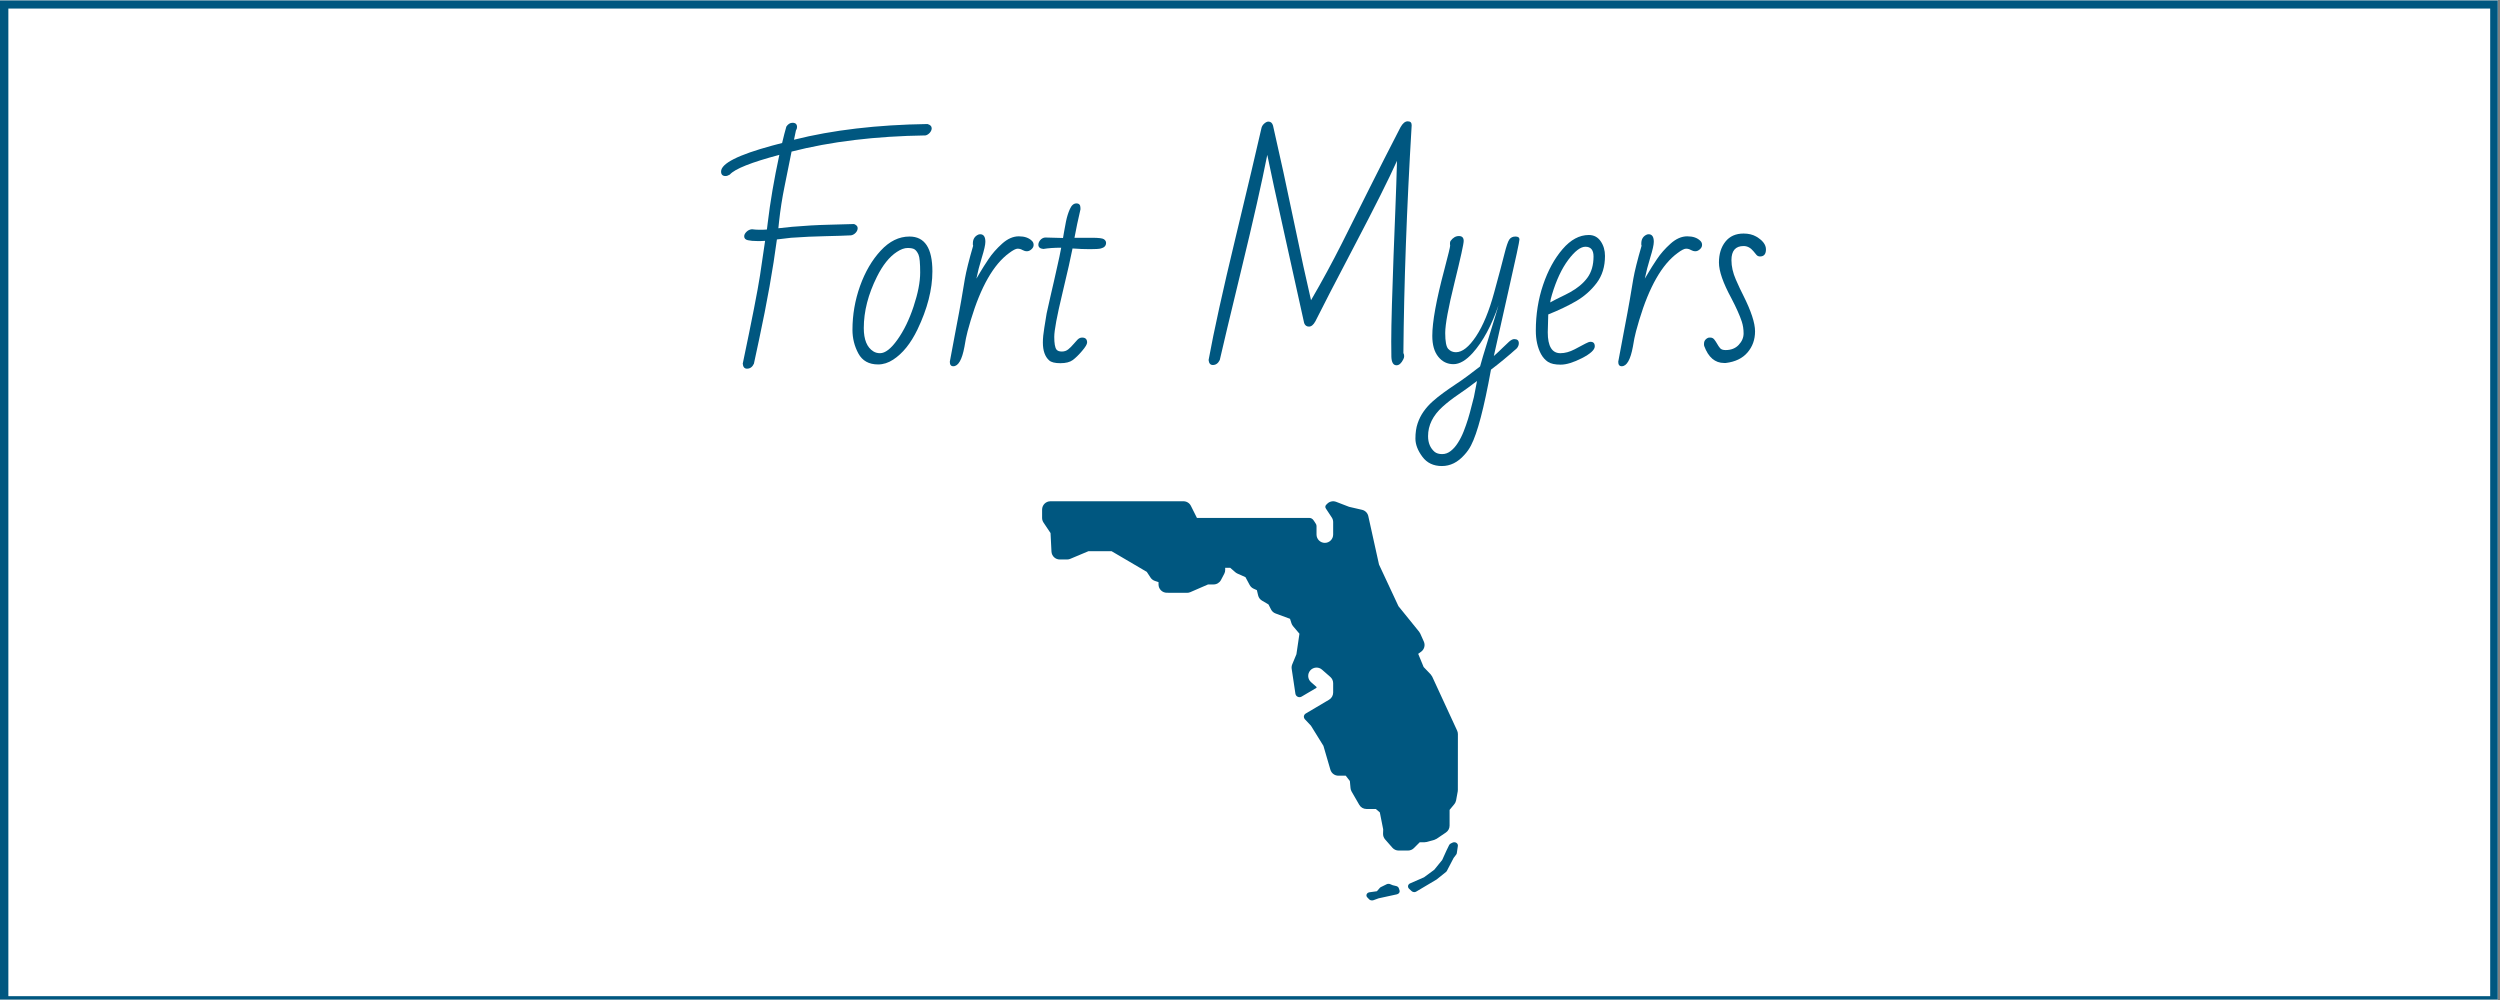
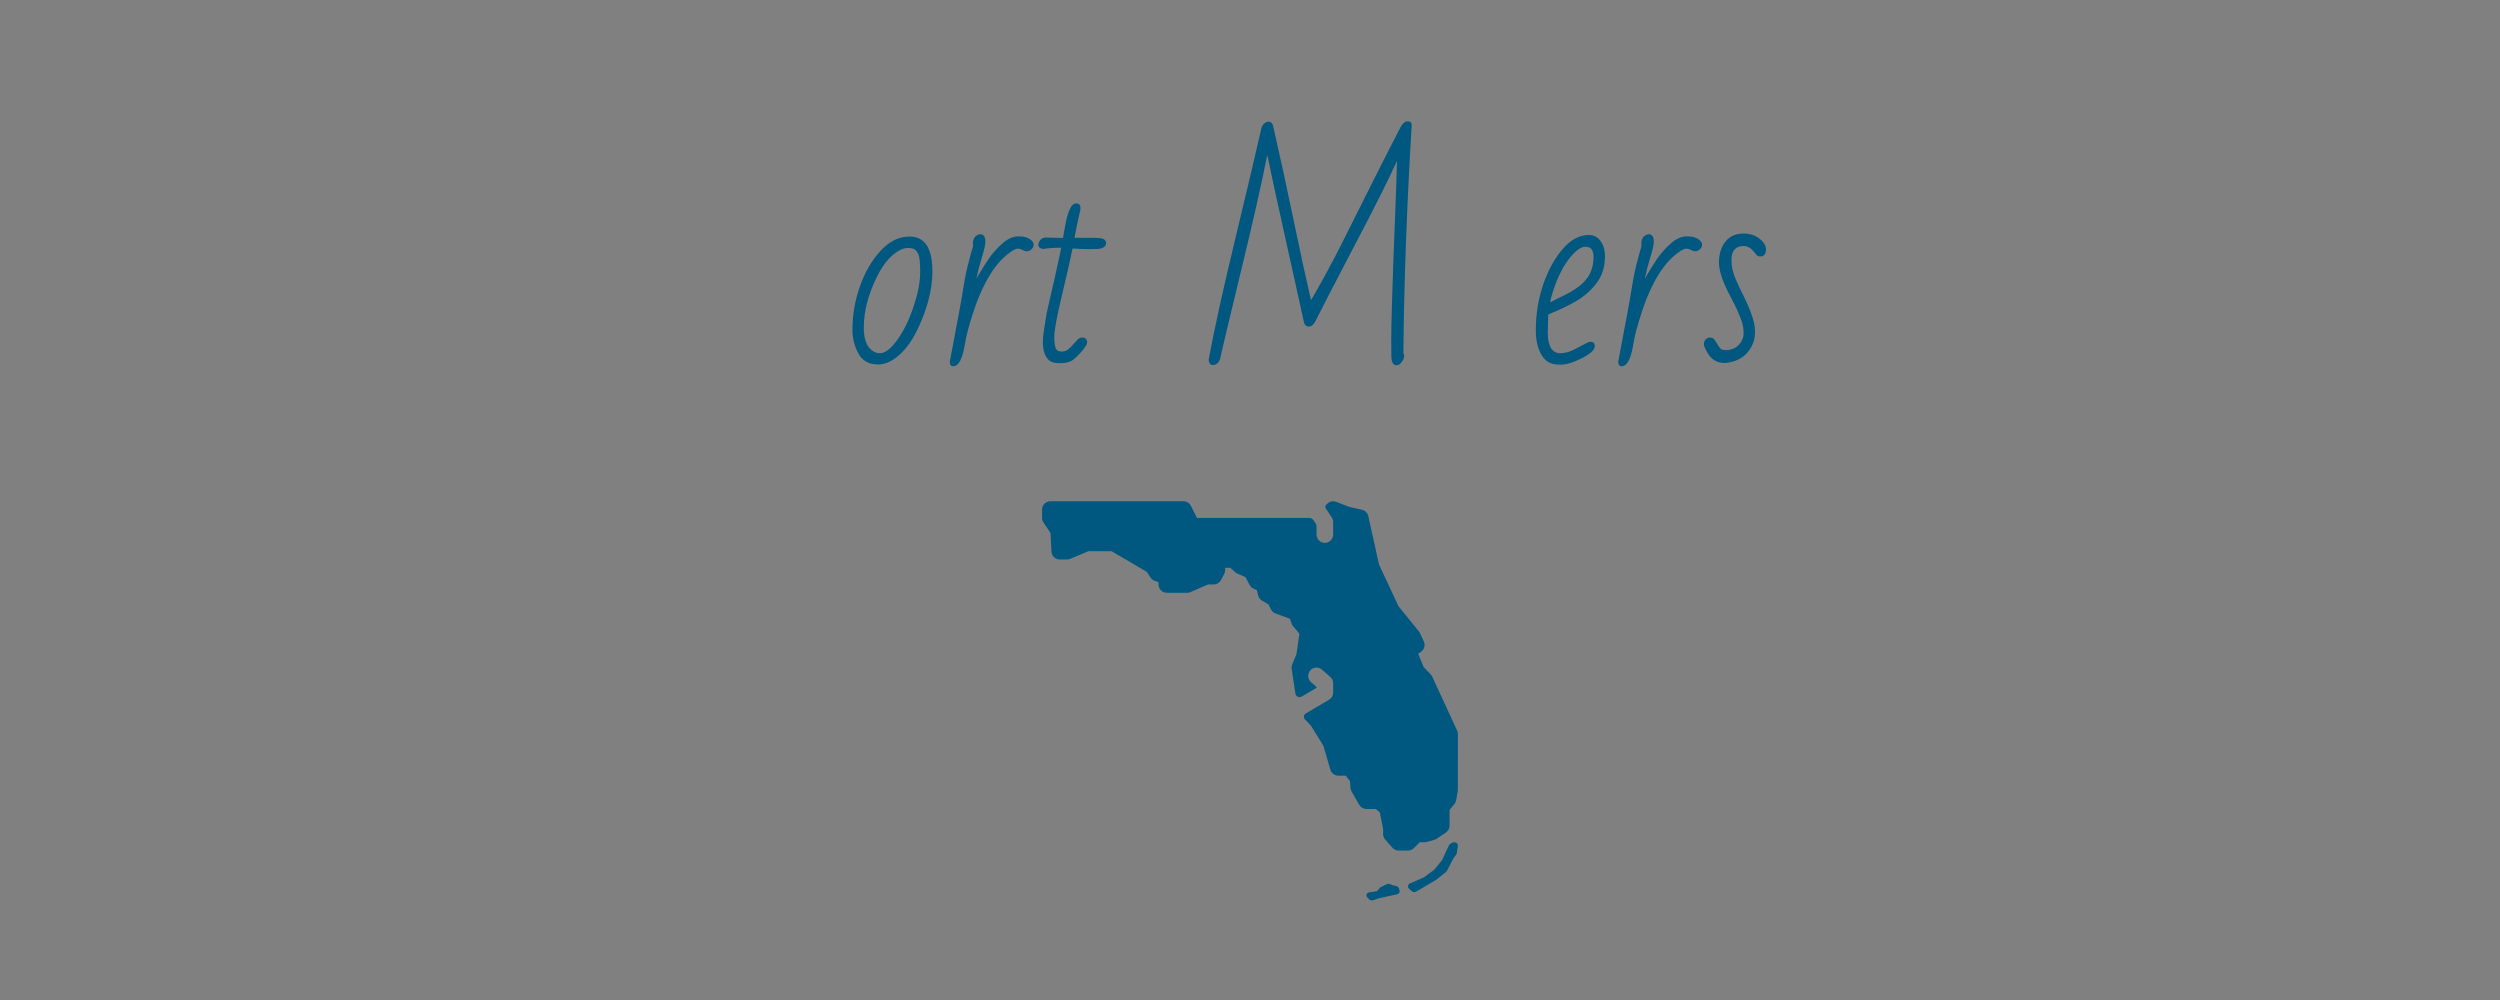
<svg xmlns="http://www.w3.org/2000/svg" xmlns:xlink="http://www.w3.org/1999/xlink" width="562.5pt" height="225pt" viewBox="0 0 562.5 225" version="1.2">
  <rect x="0" y="0" width="562.5" height="225" fill="#808080" stroke="none" />
  <defs>
    <g>
      <symbol overflow="visible" id="glyph0-0">
-         <path style="stroke:none;" d="M 33.547 -15.125 L 37.625 -20.562 C 36.801 -21.27 36.109 -21.754 35.547 -22.016 L 31.422 -16.797 C 29.43 -18.379 27.617 -19.742 25.984 -20.891 C 25.234 -20.035 24.75 -19.305 24.531 -18.703 L 29.609 -14.688 L 25.594 -9.469 C 25.633 -9.301 25.926 -9.004 26.469 -8.578 C 27.02 -8.148 27.367 -7.941 27.516 -7.953 L 31.859 -12.875 L 37.078 -8.859 C 37.223 -8.898 37.516 -9.191 37.953 -9.734 C 38.391 -10.285 38.598 -10.625 38.578 -10.75 C 38.305 -11 37.598 -11.613 36.453 -12.594 C 35.305 -13.582 34.336 -14.426 33.547 -15.125 Z M 25.266 1.562 C 25.797 1.145 26.598 0.938 27.672 0.938 C 27.711 0.938 27.844 0.93 28.062 0.922 C 28.289 0.91 28.414 0.906 28.438 0.906 C 27.945 0.488 27.125 -0.082 25.969 -0.812 C 24.82 -1.551 24.25 -2.031 24.25 -2.25 C 24.25 -2.469 24.344 -2.641 24.531 -2.766 C 24.727 -2.891 24.875 -3 24.969 -3.094 C 24.695 -3.363 24.562 -3.68 24.562 -4.047 C 24.562 -4.41 24.566 -4.688 24.578 -4.875 C 21.609 -6.488 19.102 -8.57 17.062 -11.125 C 15.582 -12.969 14.484 -14.492 13.766 -15.703 C 13.047 -16.922 12.66 -17.566 12.609 -17.641 C 11.461 -18.023 10.676 -18.289 10.25 -18.438 C 9.832 -18.582 9.312 -18.758 8.688 -18.969 C 8.07 -19.176 7.633 -19.332 7.375 -19.438 C 7.125 -19.551 6.445 -19.828 5.344 -20.266 C 4.238 -20.703 3.383 -21.172 2.781 -21.672 C 2.188 -22.172 1.891 -22.582 1.891 -22.906 C 1.891 -23.238 2.098 -23.406 2.516 -23.406 L 16.844 -22.172 C 18.176 -22.453 19.633 -22.738 21.219 -23.031 C 22.801 -23.332 24.062 -23.578 25 -23.766 C 27.801 -24.328 29.629 -24.707 30.484 -24.906 C 33.316 -25.602 35.066 -26.473 35.734 -27.516 C 37.797 -31.16 40.16 -32.984 42.828 -32.984 C 44.098 -32.984 45.145 -32.852 45.969 -32.594 L 45.969 -32.656 L 50.125 -34.094 C 50.227 -34.094 50.281 -34.055 50.281 -33.984 L 50.281 -33.938 L 48.891 -30.078 L 52.797 -30.25 C 52.891 -30.25 52.938 -30.227 52.938 -30.188 C 52.938 -30.156 52.926 -30.117 52.906 -30.078 L 49.328 -26.391 L 49.281 -26.438 C 49.188 -17.602 44.691 -10.16 35.797 -4.109 C 35.797 -3.672 35.691 -3.332 35.484 -3.094 C 35.273 -2.852 35.039 -2.734 34.781 -2.734 L 34.094 -2.078 C 36.5 -1.223 38.281 -0.508 39.438 0.062 L 40.609 0.031 C 41.973 0.031 43.129 0.375 44.078 1.062 L 44.078 1.203 C 44.078 1.254 44.047 1.301 43.984 1.344 C 43.922 1.395 43.879 1.43 43.859 1.453 C 42.816 0.973 42.094 0.723 41.688 0.703 C 41.281 0.691 40.922 0.703 40.609 0.734 C 41.586 1.266 42.281 1.82 42.688 2.406 C 42.633 2.57 42.461 2.68 42.172 2.734 C 40.984 1.547 39.82 0.953 38.688 0.953 C 38.25 0.953 37.938 0.969 37.75 1 C 37.57 1.039 37.441 1.066 37.359 1.078 C 37.285 1.086 37.164 1.125 37 1.188 C 36.832 1.25 36.719 1.297 36.656 1.328 C 36.594 1.359 36.453 1.422 36.234 1.516 C 36.016 1.617 35.859 1.672 35.766 1.672 L 35.578 1.672 C 35.461 1.672 35.398 1.578 35.391 1.391 C 35.754 0.992 36.051 0.758 36.281 0.688 C 36.52 0.613 36.781 0.535 37.062 0.453 C 37.344 0.367 37.586 0.289 37.797 0.219 C 36.922 -0.258 35.891 -0.703 34.703 -1.109 C 33.516 -1.516 32.922 -1.785 32.922 -1.922 C 32.922 -2.141 33.129 -2.41 33.547 -2.734 C 33.273 -2.734 33.039 -2.859 32.844 -3.109 C 32.656 -3.367 32.535 -3.598 32.484 -3.797 L 30.984 -3.797 C 29.867 -3.797 28.836 -3.867 27.891 -4.016 C 27.566 -3.141 27.141 -2.703 26.609 -2.703 C 26.535 -2.703 26.461 -2.711 26.391 -2.734 C 25.953 -2.492 25.672 -2.312 25.547 -2.188 C 27.953 -0.656 29.52 0.41 30.25 1.016 C 30.375 1.047 30.676 1.098 31.156 1.172 C 31.645 1.242 32.016 1.316 32.266 1.391 C 33.047 1.609 33.711 2.094 34.266 2.844 C 34.266 2.988 34.227 3.082 34.156 3.125 C 34.082 3.176 34.023 3.219 33.984 3.25 C 33.516 2.812 33.125 2.516 32.812 2.359 C 32.5 2.211 31.977 2.082 31.25 1.969 C 31.977 2.426 32.484 3.156 32.766 4.156 C 32.703 4.301 32.617 4.375 32.516 4.375 C 32.422 4.375 32.359 4.375 32.328 4.375 C 31.359 2.844 30.363 1.957 29.344 1.719 C 29 1.664 28.504 1.641 27.859 1.641 C 27.223 1.641 26.414 1.77 25.438 2.031 C 25.32 1.863 25.266 1.707 25.266 1.562 Z M 25.266 1.562 " />
-       </symbol>
+         </symbol>
      <symbol overflow="visible" id="glyph0-1">
-         <path style="stroke:none;" d="M 5.719 -29.922 C 6.258 -29.848 6.742 -29.812 7.172 -29.812 L 8.234 -29.812 C 8.504 -29.812 8.785 -29.828 9.078 -29.859 L 9.25 -31.25 C 9.812 -36.008 10.688 -41.145 11.875 -46.656 C 5.562 -44.977 1.848 -43.5 0.734 -42.219 C 0.367 -42 0.051 -41.891 -0.219 -41.891 C -0.895 -41.891 -1.234 -42.227 -1.234 -42.906 C -1.234 -44.707 2.594 -46.648 10.25 -48.734 C 11.164 -48.961 11.914 -49.16 12.5 -49.328 C 12.844 -50.785 13.16 -52.016 13.453 -53.016 C 13.836 -53.586 14.301 -53.875 14.844 -53.875 C 15.52 -53.875 15.859 -53.551 15.859 -52.906 C 15.859 -52.656 15.773 -52.398 15.609 -52.141 L 15.172 -50.062 C 23.867 -52.25 33.879 -53.426 45.203 -53.594 C 45.836 -53.414 46.156 -53.098 46.156 -52.641 C 46.156 -52.305 46.02 -51.977 45.75 -51.656 C 45.477 -51.344 45.16 -51.133 44.797 -51.031 C 33.473 -50.863 23.414 -49.648 14.625 -47.391 C 14.102 -44.766 13.578 -42.148 13.047 -39.547 C 12.516 -36.953 12.102 -34.316 11.812 -31.641 L 11.656 -30.141 L 14.734 -30.469 C 17.578 -30.719 20.363 -30.875 23.094 -30.938 C 25.82 -31 27.688 -31.051 28.688 -31.094 C 29.227 -30.875 29.5 -30.57 29.5 -30.188 C 29.5 -29.801 29.348 -29.445 29.047 -29.125 C 28.754 -28.812 28.406 -28.617 28 -28.547 C 26.539 -28.473 24.609 -28.41 22.203 -28.359 C 19.797 -28.316 17.227 -28.195 14.5 -28 L 11.328 -27.625 C 10.453 -21 9.117 -13.504 7.328 -5.141 C 6.961 -3.484 6.57 -1.66 6.156 0.328 C 5.812 1.078 5.289 1.453 4.594 1.453 C 4.031 1.453 3.711 1.078 3.641 0.328 C 5.711 -9.535 7.008 -16.164 7.531 -19.562 C 8.051 -22.969 8.43 -25.551 8.672 -27.312 C 8.359 -27.281 8.055 -27.266 7.766 -27.266 L 6.844 -27.266 C 6.039 -27.266 5.359 -27.328 4.797 -27.453 C 4.242 -27.578 3.969 -27.867 3.969 -28.328 C 3.969 -28.672 4.141 -29.008 4.484 -29.344 C 4.828 -29.688 5.238 -29.879 5.719 -29.922 Z M 5.719 -29.922 " />
-       </symbol>
+         </symbol>
      <symbol overflow="visible" id="glyph0-2">
        <path style="stroke:none;" d="M 14.5 -28.281 C 17.938 -28.281 19.656 -25.672 19.656 -20.453 C 19.656 -16.391 18.535 -12.023 16.297 -7.359 C 14.785 -4.223 12.961 -1.961 10.828 -0.578 C 9.734 0.141 8.602 0.5 7.438 0.5 C 5.375 0.5 3.895 -0.32 3 -1.969 C 2.113 -3.613 1.672 -5.383 1.672 -7.281 C 1.672 -10.664 2.238 -13.953 3.375 -17.141 C 4.52 -20.336 6.07 -22.992 8.031 -25.109 C 9.988 -27.223 12.145 -28.281 14.5 -28.281 Z M 7.172 -19.219 C 5.203 -15.281 4.219 -11.438 4.219 -7.688 C 4.219 -5.082 4.938 -3.332 6.375 -2.438 C 6.812 -2.164 7.312 -2.031 7.875 -2.031 C 9.039 -2.031 10.344 -3.039 11.781 -5.062 C 13.227 -7.082 14.441 -9.57 15.422 -12.531 C 16.41 -15.5 16.906 -18.047 16.906 -20.172 C 16.906 -22.297 16.781 -23.641 16.531 -24.203 C 16.281 -24.766 15.992 -25.156 15.672 -25.375 C 15.359 -25.594 14.832 -25.703 14.094 -25.703 C 13.352 -25.703 12.547 -25.41 11.672 -24.828 C 9.984 -23.734 8.484 -21.863 7.172 -19.219 Z M 7.172 -19.219 " />
      </symbol>
      <symbol overflow="visible" id="glyph0-3">
        <path style="stroke:none;" d="M 2.25 -0.109 L 3.5 -6.781 C 4.156 -10.188 4.602 -12.602 4.844 -14.031 C 5.082 -15.469 5.348 -17.047 5.641 -18.766 C 5.941 -20.492 6.562 -22.973 7.5 -26.203 C 7.457 -26.285 7.438 -26.363 7.438 -26.438 L 7.438 -26.719 C 7.438 -27.594 7.773 -28.223 8.453 -28.609 C 8.648 -28.734 8.859 -28.797 9.078 -28.797 C 9.859 -28.797 10.25 -28.227 10.25 -27.094 C 10.25 -26.438 9.984 -25.254 9.453 -23.547 C 8.93 -21.848 8.523 -20.27 8.234 -18.812 C 8.484 -19.227 8.797 -19.754 9.172 -20.391 C 9.547 -21.035 10.141 -21.969 10.953 -23.188 C 11.766 -24.406 12.785 -25.566 14.016 -26.672 C 15.242 -27.773 16.5 -28.328 17.781 -28.328 C 19.07 -28.328 20.055 -27.984 20.734 -27.297 C 20.984 -27.055 21.109 -26.754 21.109 -26.391 C 21.109 -26.023 20.941 -25.695 20.609 -25.406 C 20.285 -25.113 19.953 -24.969 19.609 -24.969 C 19.266 -24.969 18.926 -25.062 18.594 -25.25 C 18.27 -25.445 17.906 -25.547 17.5 -25.547 C 17.102 -25.547 16.469 -25.219 15.594 -24.562 C 12.102 -22.02 9.227 -16.992 6.969 -9.484 C 6.375 -7.484 6.008 -6.102 5.875 -5.344 C 5.75 -4.594 5.641 -3.977 5.547 -3.5 C 5.004 -0.562 4.164 0.906 3.031 0.906 C 2.508 0.906 2.25 0.566 2.25 -0.109 Z M 2.25 -0.109 " />
      </symbol>
      <symbol overflow="visible" id="glyph0-4">
        <path style="stroke:none;" d="M 7.438 -25.766 C 5.883 -25.766 4.547 -25.672 3.422 -25.484 C 2.672 -25.555 2.297 -25.875 2.297 -26.438 C 2.297 -26.77 2.43 -27.109 2.703 -27.453 C 2.984 -27.797 3.348 -28 3.797 -28.062 L 7.844 -27.953 C 7.914 -28.328 7.992 -28.785 8.078 -29.328 C 8.16 -29.867 8.305 -30.648 8.516 -31.672 C 8.723 -32.703 9.016 -33.633 9.391 -34.469 C 9.766 -35.312 10.254 -35.734 10.859 -35.734 C 11.461 -35.734 11.766 -35.398 11.766 -34.734 L 11.766 -34.375 C 11.234 -32.113 10.785 -29.988 10.422 -28 L 14.438 -28 C 15.863 -28 16.734 -27.891 17.047 -27.672 C 17.367 -27.453 17.531 -27.18 17.531 -26.859 C 17.531 -26.211 17.141 -25.789 16.359 -25.594 C 15.953 -25.488 15.141 -25.438 13.922 -25.438 C 12.711 -25.438 11.398 -25.488 9.984 -25.594 C 9.641 -23.77 8.867 -20.359 7.672 -15.359 C 6.473 -10.367 5.875 -7.148 5.875 -5.703 C 5.875 -4.254 6.039 -3.301 6.375 -2.844 C 6.613 -2.551 7.016 -2.406 7.578 -2.406 C 8.141 -2.406 8.617 -2.566 9.016 -2.891 C 9.422 -3.223 9.785 -3.582 10.109 -3.969 C 10.441 -4.363 10.766 -4.723 11.078 -5.047 C 11.398 -5.379 11.754 -5.547 12.141 -5.547 C 12.891 -5.547 13.266 -5.176 13.266 -4.438 C 13.266 -4.051 12.883 -3.414 12.125 -2.531 C 11.375 -1.645 10.676 -0.961 10.031 -0.484 C 9.395 -0.016 8.469 0.219 7.25 0.219 C 6.031 0.219 5.191 0.008 4.734 -0.406 C 3.785 -1.25 3.312 -2.594 3.312 -4.438 C 3.312 -5.383 3.422 -6.504 3.641 -7.797 L 4.156 -10.969 C 4.5 -12.531 4.805 -13.898 5.078 -15.078 C 5.359 -16.254 5.598 -17.289 5.797 -18.188 C 5.992 -19.082 6.254 -20.242 6.578 -21.672 C 6.91 -23.098 7.195 -24.461 7.438 -25.766 Z M 7.438 -25.766 " />
      </symbol>
      <symbol overflow="visible" id="glyph0-5">
        <path style="stroke:none;" d="" />
      </symbol>
      <symbol overflow="visible" id="glyph0-6">
        <path style="stroke:none;" d="M 42.844 -52.859 C 43.344 -53.754 43.883 -54.203 44.469 -54.203 C 45.062 -54.203 45.359 -53.926 45.359 -53.375 C 45.359 -53.32 45.359 -53.27 45.359 -53.219 C 44.254 -34.676 43.633 -17.629 43.5 -2.078 C 43.738 -1.609 43.734 -1.133 43.484 -0.656 C 43.047 0.238 42.535 0.688 41.953 0.688 C 41.234 0.688 40.848 0.055 40.797 -1.203 C 40.773 -1.566 40.766 -2.723 40.766 -4.672 C 40.766 -6.629 40.816 -9.398 40.922 -12.984 C 41.023 -16.578 41.145 -20.18 41.281 -23.797 C 41.414 -27.422 41.555 -31.031 41.703 -34.625 C 41.848 -38.227 41.969 -41.789 42.062 -45.312 C 40.25 -41.281 37.113 -35.02 32.656 -26.531 C 28.207 -18.051 25.219 -12.27 23.688 -9.188 C 23.258 -8.406 22.781 -8.016 22.25 -8.016 C 21.727 -8.016 21.367 -8.281 21.172 -8.812 C 20.223 -13.188 18.781 -19.703 16.844 -28.359 C 14.914 -37.016 13.594 -43.113 12.875 -46.656 C 11.656 -40.457 9.723 -31.906 7.078 -21 C 4.441 -10.102 2.812 -3.27 2.188 -0.5 C 1.82 0.25 1.301 0.625 0.625 0.625 C 0.062 0.625 -0.254 0.25 -0.328 -0.5 C 0.859 -7 2.875 -16.148 5.719 -27.953 C 8.562 -39.766 10.52 -48.047 11.594 -52.797 C 11.707 -53.16 11.922 -53.473 12.234 -53.734 C 12.555 -54.004 12.852 -54.141 13.125 -54.141 C 13.656 -54.141 14.004 -53.832 14.172 -53.219 C 15.711 -46.508 17.27 -39.352 18.844 -31.75 C 20.426 -24.145 21.719 -18.211 22.719 -13.953 C 25.219 -18.254 27.535 -22.523 29.672 -26.766 C 31.805 -31.016 33.906 -35.207 35.969 -39.344 C 38.039 -43.488 40.332 -47.992 42.844 -52.859 Z M 42.844 -52.859 " />
      </symbol>
      <symbol overflow="visible" id="glyph0-7">
-         <path style="stroke:none;" d="M 18.328 -24.453 C 18.742 -26.109 19.102 -27.16 19.406 -27.609 C 19.719 -28.055 20.176 -28.281 20.781 -28.281 C 21.383 -28.281 21.688 -28.062 21.688 -27.625 C 21.688 -27.188 20.867 -23.367 19.234 -16.172 C 17.609 -8.984 16.504 -4.055 15.922 -1.391 C 16.648 -2.035 17.297 -2.641 17.859 -3.203 C 18.422 -3.766 18.922 -4.238 19.359 -4.625 C 19.797 -5.008 20.18 -5.203 20.516 -5.203 C 21.203 -5.203 21.547 -4.891 21.547 -4.266 C 21.547 -3.879 21.398 -3.504 21.109 -3.141 C 19.066 -1.316 17.125 0.285 15.281 1.672 C 13.719 10.297 12.223 15.973 10.797 18.703 C 10.422 19.453 9.922 20.164 9.297 20.844 C 7.816 22.52 6.129 23.359 4.234 23.359 C 2.336 23.359 0.875 22.66 -0.156 21.266 C -1.195 19.867 -1.719 18.508 -1.719 17.188 C -1.719 15.863 -1.551 14.719 -1.219 13.75 C -0.895 12.789 -0.453 11.91 0.109 11.109 C 0.672 10.305 1.332 9.562 2.094 8.875 C 2.863 8.188 3.688 7.523 4.562 6.891 C 5.438 6.254 6.344 5.625 7.281 5 C 8.227 4.383 9.164 3.727 10.094 3.031 L 12.828 0.953 C 13.023 0.148 13.719 -2.16 14.906 -5.984 C 16.094 -9.816 16.785 -12.098 16.984 -12.828 C 15.41 -8.254 13.488 -4.691 11.219 -2.141 C 9.688 -0.422 8.227 0.438 6.844 0.438 C 5.457 0.438 4.316 -0.117 3.422 -1.234 C 2.523 -2.348 2.078 -3.914 2.078 -5.938 C 2.078 -9.07 2.973 -14.008 4.766 -20.75 C 5.648 -24.102 6.094 -25.926 6.094 -26.219 C 6.02 -26.75 6.055 -27.113 6.203 -27.312 C 6.734 -28.031 7.352 -28.391 8.062 -28.391 C 8.781 -28.391 9.141 -28.023 9.141 -27.297 C 9.141 -26.617 8.445 -23.473 7.062 -17.859 C 5.676 -12.242 4.984 -8.484 4.984 -6.578 C 4.984 -4.672 5.211 -3.473 5.672 -2.984 C 6.141 -2.492 6.711 -2.25 7.391 -2.25 C 8.828 -2.25 10.336 -3.441 11.922 -5.828 C 13.504 -8.211 14.863 -11.5 16 -15.688 C 17.145 -19.883 17.922 -22.805 18.328 -24.453 Z M 12.141 4.219 C 10.648 5.363 9.234 6.391 7.891 7.297 C 6.547 8.211 5.375 9.125 4.375 10.031 C 2.207 12 1.125 14.195 1.125 16.625 C 1.125 18.156 1.625 19.344 2.625 20.188 C 3.039 20.508 3.598 20.672 4.297 20.672 C 5.004 20.672 5.656 20.43 6.25 19.953 C 6.844 19.484 7.375 18.875 7.844 18.125 C 8.32 17.383 8.75 16.539 9.125 15.594 C 9.5 14.645 9.832 13.695 10.125 12.75 C 10.414 11.801 10.664 10.891 10.875 10.016 C 11.082 9.148 11.27 8.426 11.438 7.844 Z M 12.141 4.219 " />
-       </symbol>
+         </symbol>
      <symbol overflow="visible" id="glyph0-8">
        <path style="stroke:none;" d="M 14.172 -4.594 C 14.805 -4.594 15.125 -4.254 15.125 -3.578 C 15.125 -2.797 14.164 -1.91 12.25 -0.922 C 10.332 0.055 8.734 0.547 7.453 0.547 C 6.18 0.547 5.227 0.336 4.594 -0.078 C 3.957 -0.504 3.438 -1.086 3.031 -1.828 C 2.25 -3.285 1.859 -5.047 1.859 -7.109 C 1.859 -10.754 2.406 -14.191 3.5 -17.422 C 4.594 -20.648 6.051 -23.32 7.875 -25.438 C 9.695 -27.562 11.664 -28.625 13.781 -28.625 C 14.914 -28.625 15.805 -28.156 16.453 -27.219 C 17.098 -26.281 17.422 -25.176 17.422 -23.906 C 17.422 -21.508 16.797 -19.484 15.547 -17.828 C 14.297 -16.172 12.758 -14.812 10.938 -13.75 C 9.113 -12.695 7.02 -11.695 4.656 -10.75 L 4.547 -6.734 C 4.547 -3.598 5.492 -2.031 7.391 -2.031 C 8.41 -2.031 9.477 -2.32 10.594 -2.906 C 11.719 -3.5 12.523 -3.926 13.016 -4.188 C 13.504 -4.457 13.891 -4.594 14.172 -4.594 Z M 14.844 -23.797 C 14.844 -25.254 14.234 -25.984 13.016 -25.984 C 11.922 -25.984 10.633 -25 9.156 -23.031 C 7.688 -21.062 6.469 -18.461 5.5 -15.234 C 5.258 -14.453 5.125 -13.859 5.094 -13.453 C 5.82 -13.859 6.566 -14.242 7.328 -14.609 C 8.098 -14.973 8.848 -15.352 9.578 -15.75 C 11.254 -16.676 12.551 -17.766 13.469 -19.016 C 14.383 -20.266 14.844 -21.859 14.844 -23.797 Z M 14.844 -23.797 " />
      </symbol>
      <symbol overflow="visible" id="glyph0-9">
        <path style="stroke:none;" d="M 10.578 -26.141 C 8.754 -26.141 7.844 -25.082 7.844 -22.969 C 7.844 -21.562 8.172 -20.109 8.828 -18.609 C 9.484 -17.117 10.039 -15.93 10.5 -15.047 C 12.27 -11.523 13.156 -8.828 13.156 -6.953 C 13.156 -5.086 12.586 -3.5 11.453 -2.188 C 10.328 -0.875 8.695 -0.086 6.562 0.172 L 6.203 0.172 C 4.148 0.172 2.656 -1.098 1.719 -3.641 C 1.688 -3.734 1.672 -3.816 1.672 -3.891 L 1.672 -4.156 C 1.672 -4.539 1.785 -4.852 2.016 -5.094 C 2.254 -5.344 2.516 -5.492 2.797 -5.547 L 3.094 -5.547 C 3.457 -5.547 3.754 -5.398 3.984 -5.109 C 4.211 -4.816 4.426 -4.492 4.625 -4.141 C 4.82 -3.785 5.039 -3.461 5.281 -3.172 C 5.52 -2.879 5.93 -2.734 6.516 -2.734 C 7.754 -2.734 8.738 -3.117 9.469 -3.891 C 10.207 -4.672 10.578 -5.535 10.578 -6.484 C 10.578 -7.43 10.441 -8.316 10.172 -9.141 C 9.711 -10.535 8.93 -12.285 7.828 -14.391 C 5.961 -17.828 5.031 -20.504 5.031 -22.422 C 5.031 -24.336 5.516 -25.906 6.484 -27.125 C 7.453 -28.344 8.816 -28.953 10.578 -28.953 C 11.672 -28.953 12.613 -28.727 13.406 -28.281 C 14.875 -27.414 15.609 -26.453 15.609 -25.391 C 15.609 -24.328 15.164 -23.797 14.281 -23.797 C 13.945 -23.797 13.676 -23.914 13.469 -24.156 C 13.258 -24.406 13.035 -24.676 12.797 -24.969 C 12.16 -25.75 11.422 -26.141 10.578 -26.141 Z M 10.578 -26.141 " />
      </symbol>
    </g>
    <clipPath id="clip1">
-       <path d="M 0 0.102 L 562 0.102 L 562 224.898 L 0 224.898 Z M 0 0.102 " />
-     </clipPath>
+       </clipPath>
    <clipPath id="clip2">
      <path d="M 1 1 L 561 1 L 561 224.898 L 1 224.898 Z M 1 1 " />
    </clipPath>
    <clipPath id="clip3">
      <path d="M 234.375 112.602 L 328.125 112.602 L 328.125 202.602 L 234.375 202.602 Z M 234.375 112.602 " />
    </clipPath>
  </defs>
  <g id="surface1">
    <g clip-path="url(#clip1)" clip-rule="nonzero">
      <path style=" stroke:none;fill-rule:nonzero;fill:rgb(100%,100%,100%);fill-opacity:1;" d="M 0 0.102 L 562.5 0.102 L 562.5 225.102 L 0 225.102 Z M 0 0.102 " />
      <path style=" stroke:none;fill-rule:nonzero;fill:rgb(100%,100%,100%);fill-opacity:1;" d="M 0 0.102 L 562.5 0.102 L 562.5 225.102 L 0 225.102 Z M 0 0.102 " />
      <rect x="0" y="0" width="562.5" height="225" style="fill:rgb(0%,34.119%,50.2%);fill-opacity:1;stroke:none;" />
      <path style=" stroke:none;fill-rule:nonzero;fill:rgb(0%,34.119%,50.2%);fill-opacity:1;" d="M -11.09 237.766 L -11.707 237.766 L -11.707 -11.828 L 574.004 -11.828 L 574.004 237.766 Z M -10.473 -10.59 L -10.473 236.527 L 572.77 236.527 L 572.77 -10.59 Z M -10.473 -10.59 " />
    </g>
    <g clip-path="url(#clip2)" clip-rule="nonzero">
-       <path style=" stroke:none;fill-rule:nonzero;fill:rgb(100%,100%,100%);fill-opacity:1;" d="M 1.883 1.926 L 560.293 1.926 L 560.293 224.137 L 1.883 224.137 Z M 1.883 1.926 " />
-     </g>
+       </g>
    <g style="fill:rgb(0%,34.119%,50.2%);fill-opacity:1;">
      <use xlink:href="#glyph0-1" x="163.476" y="81.5" />
    </g>
    <g style="fill:rgb(0%,34.119%,50.2%);fill-opacity:1;">
      <use xlink:href="#glyph0-2" x="190.133" y="81.5" />
    </g>
    <g style="fill:rgb(0%,34.119%,50.2%);fill-opacity:1;">
      <use xlink:href="#glyph0-3" x="211.458" y="81.5" />
    </g>
    <g style="fill:rgb(0%,34.119%,50.2%);fill-opacity:1;">
      <use xlink:href="#glyph0-4" x="231.334" y="81.5" />
    </g>
    <g style="fill:rgb(0%,34.119%,50.2%);fill-opacity:1;">
      <use xlink:href="#glyph0-5" x="249.023" y="81.5" />
    </g>
    <g style="fill:rgb(0%,34.119%,50.2%);fill-opacity:1;">
      <use xlink:href="#glyph0-6" x="272.262" y="81.5" />
    </g>
    <g style="fill:rgb(0%,34.119%,50.2%);fill-opacity:1;">
      <use xlink:href="#glyph0-7" x="320.189" y="81.5" />
    </g>
    <g style="fill:rgb(0%,34.119%,50.2%);fill-opacity:1;">
      <use xlink:href="#glyph0-8" x="343.701" y="81.5" />
    </g>
    <g style="fill:rgb(0%,34.119%,50.2%);fill-opacity:1;">
      <use xlink:href="#glyph0-3" x="361.855" y="81.5" />
    </g>
    <g style="fill:rgb(0%,34.119%,50.2%);fill-opacity:1;">
      <use xlink:href="#glyph0-9" x="381.731" y="81.5" />
    </g>
    <g clip-path="url(#clip3)" clip-rule="nonzero">
      <path style=" stroke:none;fill-rule:nonzero;fill:rgb(0%,34.119%,50.2%);fill-opacity:1;" d="M 236.344 112.785 C 235.312 112.785 234.473 113.625 234.473 114.66 L 234.473 116.531 C 234.473 116.898 234.582 117.262 234.785 117.566 L 236.371 119.941 L 236.582 124.109 C 236.633 125.105 237.453 125.887 238.449 125.887 L 240.086 125.887 C 240.336 125.887 240.586 125.836 240.812 125.738 L 244.906 124.016 L 250.102 124.016 L 258.027 128.668 L 258.871 129.957 C 259.102 130.309 259.445 130.57 259.844 130.703 L 260.668 130.977 L 260.668 131.5 C 260.668 132.527 261.5 133.367 262.531 133.371 L 267.066 133.387 L 267.074 133.387 C 267.332 133.387 267.582 133.336 267.82 133.234 L 271.812 131.5 L 273.062 131.5 C 273.758 131.5 274.395 131.113 274.719 130.5 L 275.457 129.102 C 275.605 128.824 275.68 128.512 275.672 128.199 L 275.664 127.758 L 276.805 127.758 L 277.938 128.746 C 278.078 128.867 278.238 128.969 278.406 129.047 L 280.23 129.859 L 281.176 131.625 C 281.371 131.988 281.68 132.277 282.055 132.449 L 282.797 132.785 L 283.078 133.965 C 283.195 134.461 283.512 134.887 283.949 135.141 L 285.406 135.996 L 285.984 137.129 C 286.195 137.551 286.562 137.871 287.004 138.031 L 290.254 139.23 L 290.582 140.254 C 290.66 140.484 290.781 140.699 290.938 140.887 L 292.375 142.586 L 291.695 147.203 L 290.746 149.496 C 290.617 149.809 290.578 150.152 290.629 150.488 L 291.465 156.07 C 291.562 156.727 292.293 157.074 292.863 156.734 L 296.219 154.754 L 296.219 154.566 L 294.988 153.488 C 294.207 152.805 294.129 151.629 294.809 150.848 C 295.488 150.07 296.676 149.988 297.449 150.668 L 299.32 152.309 C 299.727 152.664 299.961 153.18 299.961 153.719 L 299.961 155.824 C 299.961 156.484 299.613 157.098 299.043 157.434 L 293.754 160.566 C 293.527 160.723 293.367 160.973 293.367 161.27 C 293.367 161.473 293.453 161.656 293.574 161.805 L 294.965 163.285 L 297.77 167.812 L 299.336 173.18 C 299.566 173.98 300.301 174.531 301.133 174.531 L 302.789 174.531 L 303.719 175.727 L 303.867 177.324 C 303.891 177.594 303.973 177.855 304.109 178.09 L 305.828 181.074 C 306.156 181.66 306.777 182.02 307.445 182.02 L 309.562 182.02 L 310.461 182.793 L 311.219 186.613 L 311.188 187.57 C 311.172 188.043 311.336 188.504 311.648 188.863 L 313.285 190.734 C 313.645 191.141 314.152 191.375 314.691 191.375 L 316.801 191.375 C 317.297 191.375 317.773 191.176 318.125 190.824 L 319.445 189.504 L 320.543 189.504 C 320.711 189.504 320.879 189.48 321.039 189.438 L 322.703 188.977 C 322.887 188.891 323.07 188.805 323.254 188.719 L 325.336 187.309 C 325.852 186.961 326.156 186.383 326.156 185.762 L 326.156 182.223 L 327.227 180.93 C 327.43 180.684 327.566 180.383 327.625 180.07 L 327.988 178.078 C 327.996 177.965 328.008 177.855 328.016 177.742 L 328.027 165.18 C 328.027 164.906 327.969 164.637 327.855 164.391 L 322.242 152.23 C 322.125 152.059 322.012 151.895 321.895 151.727 L 320.316 150.078 L 319.094 147.113 L 319.754 146.637 C 320.469 146.113 320.727 145.16 320.363 144.355 L 319.555 142.547 L 319.301 142.137 L 314.652 136.391 L 310.277 127.02 L 307.867 116.125 C 307.711 115.418 307.164 114.867 306.457 114.707 L 303.547 114.035 L 300.629 112.91 C 299.938 112.648 299.16 112.812 298.633 113.336 L 298.383 113.59 C 298.266 113.707 298.195 113.863 298.195 114.039 C 298.195 114.176 298.246 114.297 298.32 114.398 L 298.32 114.418 L 299.645 116.426 C 299.852 116.734 299.961 117.098 299.961 117.465 L 299.961 120.273 C 299.961 121.305 299.125 122.145 298.09 122.145 C 297.055 122.145 296.219 121.305 296.219 120.273 L 296.219 118.402 C 296.219 118.23 296.18 118.074 296.113 117.934 C 296.02 117.738 295.605 117.152 295.52 117.027 C 295.312 116.727 294.973 116.531 294.582 116.531 L 269.309 116.531 L 267.953 113.82 C 267.641 113.188 266.992 112.785 266.281 112.785 Z M 327.246 189.504 C 327.098 189.496 326.945 189.527 326.809 189.598 L 326.41 189.793 C 326.25 189.875 326.125 190 326.051 190.148 L 325.422 191.445 C 325.422 191.453 325.418 191.461 325.414 191.465 L 324.492 193.5 L 322.699 195.703 L 320.402 197.395 L 317.254 198.77 C 317.02 198.875 316.855 199.078 316.812 199.312 C 316.77 199.543 316.852 199.789 317.031 199.957 L 317.617 200.504 C 317.773 200.652 317.992 200.73 318.207 200.73 C 318.359 200.73 318.512 200.688 318.648 200.609 L 323.234 197.887 L 325.336 196.199 C 325.422 196.133 325.492 196.055 325.539 195.965 L 327.07 193.031 L 327.652 192.27 C 327.727 192.172 327.77 192.059 327.785 191.945 L 328.02 190.348 C 328.062 190.066 327.926 189.789 327.668 189.629 C 327.543 189.551 327.395 189.508 327.246 189.504 Z M 312.379 198.863 C 312.246 198.867 312.117 198.895 312.004 198.953 L 310.707 199.59 C 310.605 199.637 310.52 199.703 310.453 199.781 L 309.805 200.527 L 308.125 200.762 C 307.836 200.805 307.598 200.977 307.496 201.215 C 307.395 201.453 307.449 201.719 307.641 201.914 L 308.062 202.348 C 308.223 202.512 308.461 202.602 308.699 202.602 C 308.805 202.602 308.914 202.586 309.012 202.551 L 310.18 202.125 L 314.309 201.223 C 314.527 201.172 314.707 201.051 314.82 200.887 C 314.93 200.719 314.957 200.52 314.898 200.336 L 314.734 199.848 C 314.652 199.613 314.438 199.434 314.164 199.367 L 313.359 199.172 L 312.77 198.926 C 312.648 198.875 312.512 198.855 312.379 198.863 Z M 312.379 198.863 " />
    </g>
  </g>
</svg>